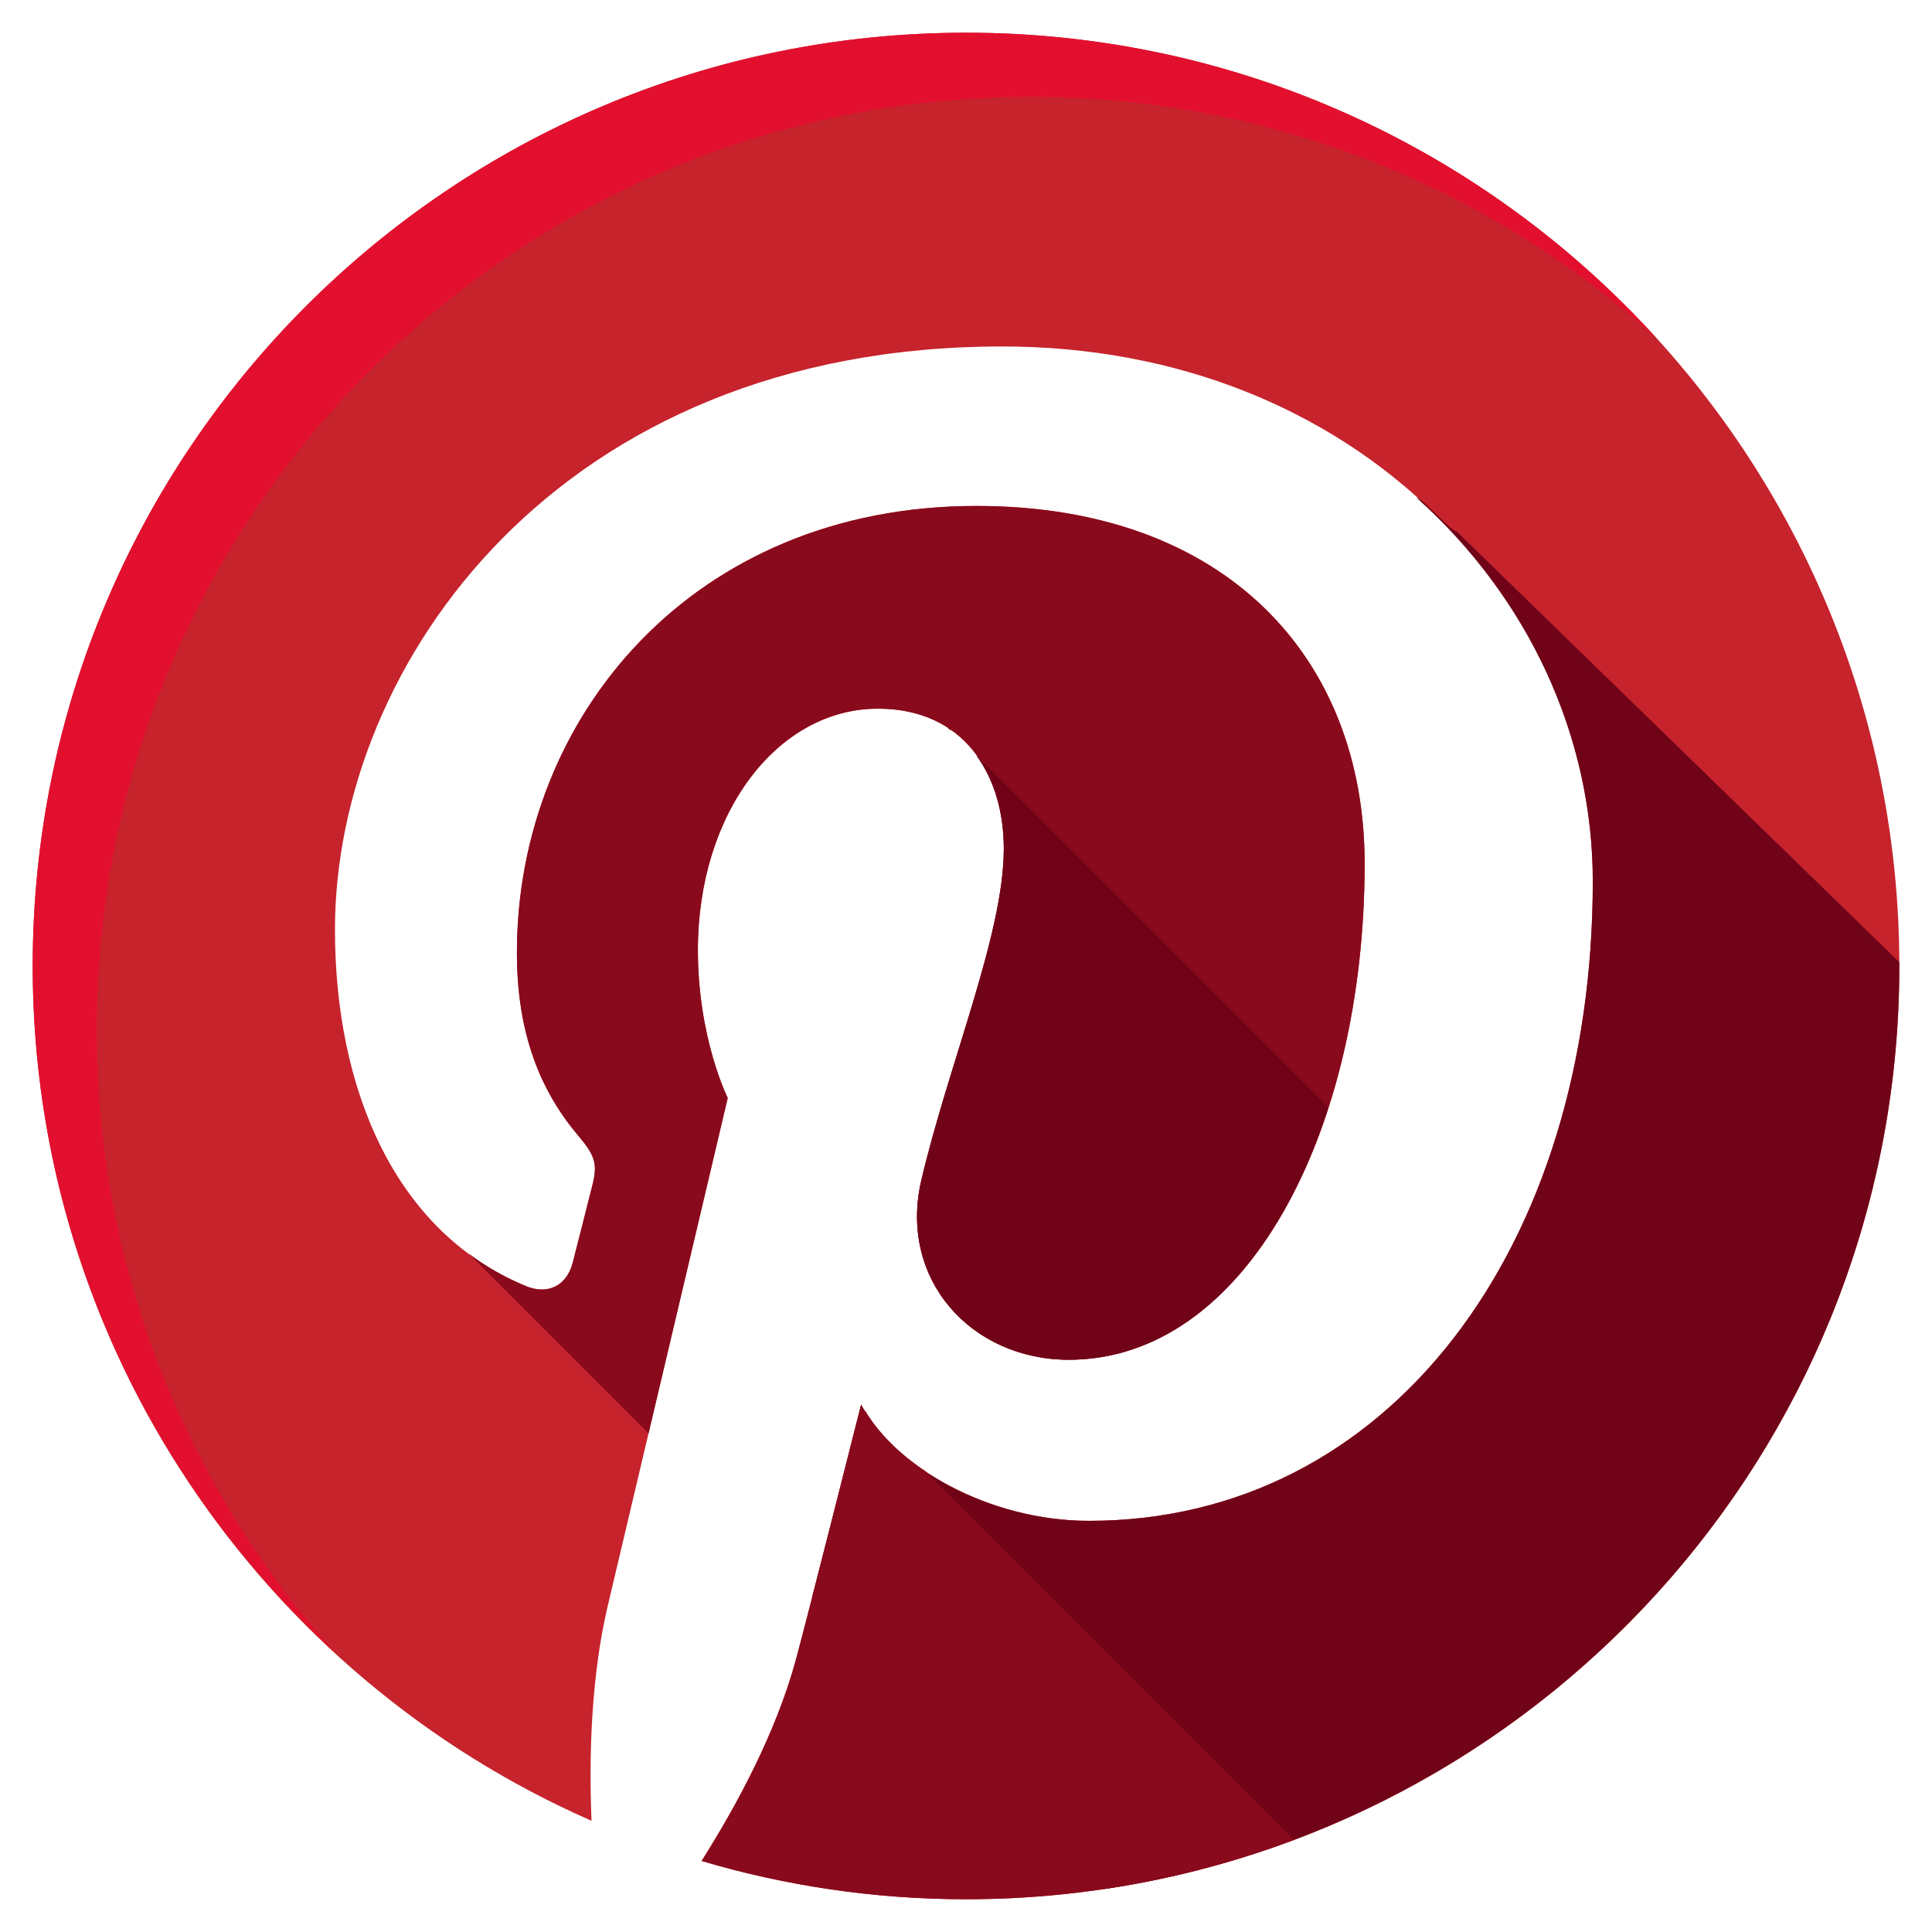
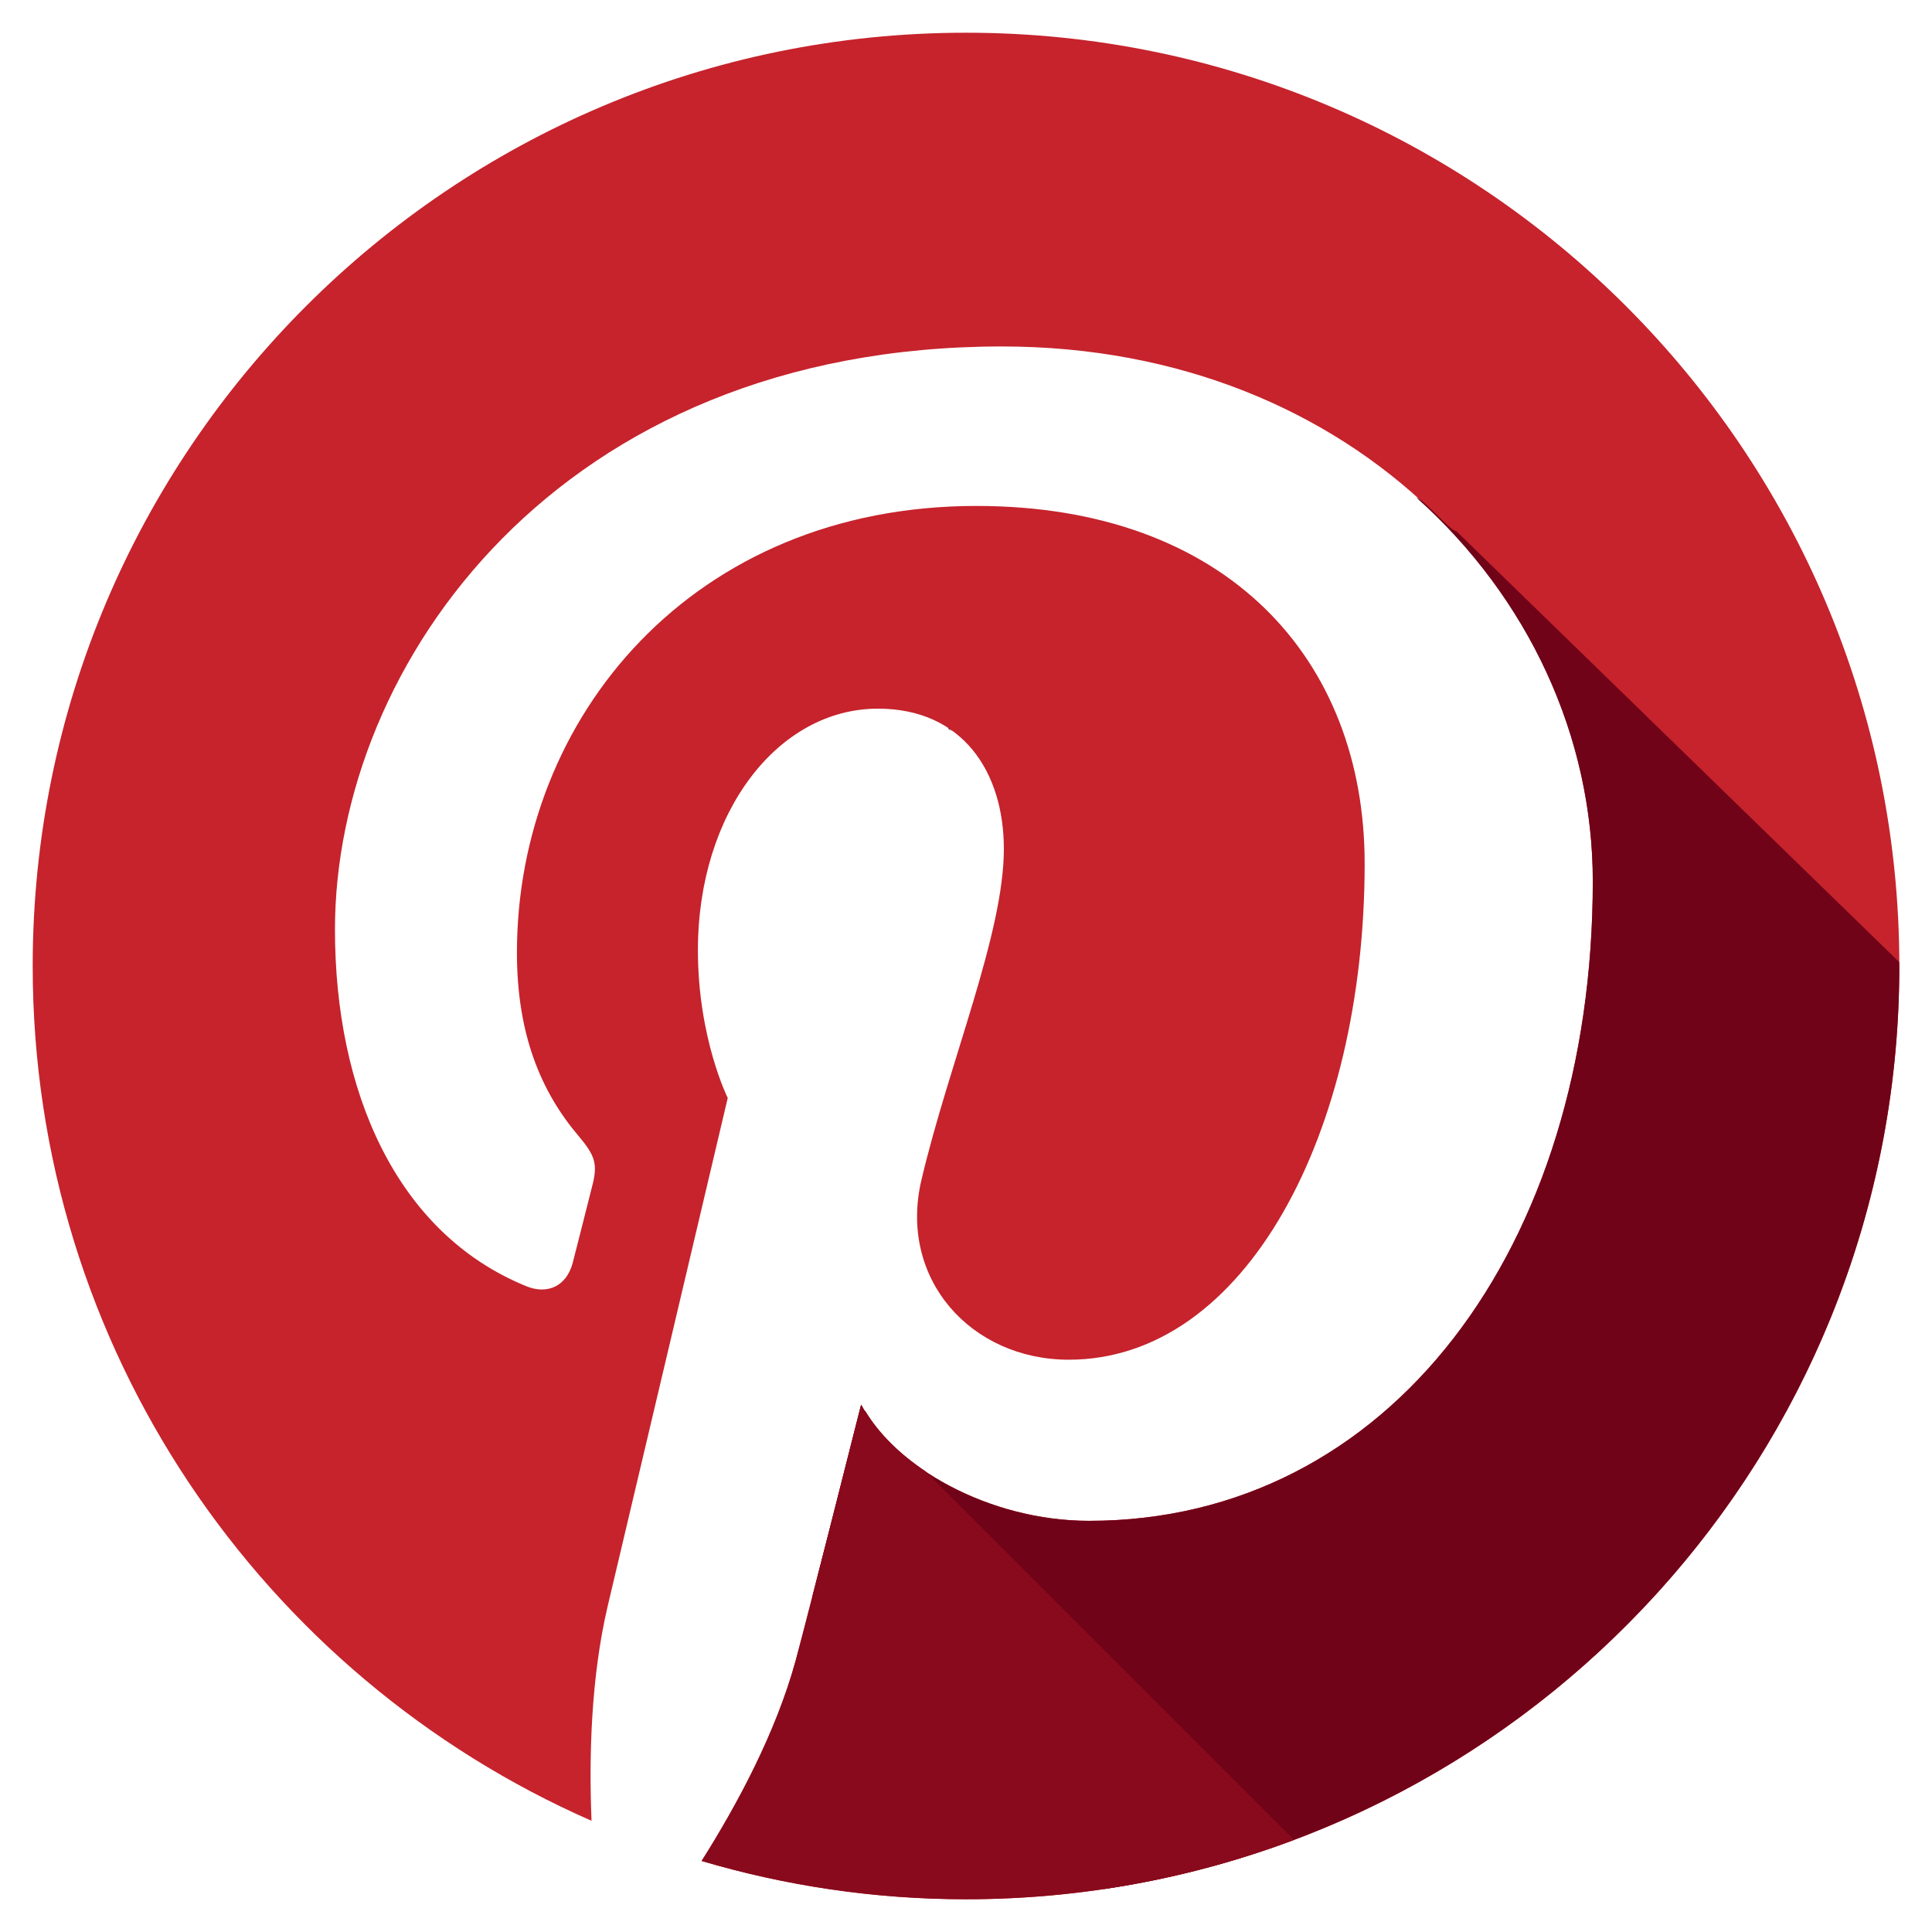
<svg xmlns="http://www.w3.org/2000/svg" enable-background="new 0 0 64 64" height="64px" id="Layer_1" version="1.1" viewBox="0 0 64 64" width="64px" xml:space="preserve">
  <g>
    <path d="M32.001,1.084c-17.07,0-30.918,13.84-30.918,30.918c0,12.654,7.615,23.533,18.512,28.314   c-0.088-2.154-0.016-4.752,0.533-7.102c0.598-2.508,3.979-16.842,3.979-16.842s-0.988-1.977-0.988-4.895   c0-4.582,2.66-8.002,5.965-8.002c2.811,0,4.17,2.109,4.17,4.643c0,2.824-1.805,7.053-2.73,10.967   c-0.773,3.285,1.645,5.957,4.881,5.957c5.857,0,9.801-7.523,9.801-16.436c0-6.775-4.562-11.846-12.863-11.846   c-9.377,0-15.219,6.99-15.219,14.799c0,2.699,0.791,4.596,2.035,6.064c0.574,0.68,0.652,0.949,0.443,1.727   c-0.145,0.566-0.488,1.939-0.629,2.48c-0.207,0.781-0.84,1.066-1.545,0.775c-4.322-1.764-6.332-6.492-6.332-11.812   c0-8.781,7.404-19.316,22.094-19.316c11.805,0,19.574,8.547,19.574,17.713c0,12.129-6.742,21.189-16.686,21.189   c-3.334,0-6.473-1.805-7.551-3.85c0,0-1.797,7.121-2.174,8.496c-0.654,2.381-1.938,4.766-3.111,6.621   c2.779,0.822,5.719,1.268,8.76,1.268c17.074,0,30.916-13.842,30.916-30.914C62.917,14.924,49.075,1.084,32.001,1.084z" fill="#C6232C" id="Pinterest" />
-     <path d="M24.106,36.373c0,0-0.988-1.977-0.988-4.895c0-4.582,2.66-8.002,5.965-8.002c2.811,0,4.17,2.109,4.17,4.643   c0,2.824-1.805,7.053-2.73,10.967c-0.773,3.285,1.645,5.957,4.881,5.957c5.857,0,9.801-7.523,9.801-16.436   c0-6.775-4.562-11.846-12.863-11.846c-9.377,0-15.219,6.99-15.219,14.799c0,2.699,0.791,4.596,2.035,6.064   c0.574,0.68,0.652,0.949,0.443,1.727c-0.145,0.566-0.488,1.939-0.629,2.48c-0.207,0.781-0.84,1.066-1.545,0.775   c-0.692-0.283-1.318-0.648-1.895-1.074l5.951,5.952C22.653,42.535,24.106,36.373,24.106,36.373z" fill="#890A1C" />
    <path d="M48.253,17.605c-0.251-0.047-1.074-1.062-1.328-1.116c3.706,3.315,5.838,7.917,5.838,12.702   c0,12.129-6.742,21.189-16.686,21.189c-3.334,0-6.473-1.805-7.551-3.85c0,0-0.957,3.793-1.621,6.377l9.67,9.669   c14.904-2.21,26.342-15.058,26.342-30.575c0-0.044-0.003-0.086-0.004-0.131L48.253,17.605z" fill="#700318" />
    <g>
      <path d="M31.533,24.215l-0.101-0.101l-0.025,0.024C31.448,24.166,31.494,24.187,31.533,24.215z" fill="#680719" />
-       <path d="M44.003,36.686L32.329,25.01c0.611,0.829,0.924,1.918,0.924,3.109c0,2.824-1.805,7.053-2.73,10.967    c-0.773,3.285,1.645,5.957,4.881,5.957C39.345,45.043,42.413,41.629,44.003,36.686z" fill="#700318" />
    </g>
    <g>
      <path d="M42.864,60.949L30.649,48.732c-0.855-0.572-1.533-1.252-1.971-1.971l-0.168-0.168    c-0.159,0.631-1.8,7.125-2.158,8.434c-0.654,2.381-1.938,4.766-3.111,6.621c2.779,0.822,5.719,1.268,8.76,1.268    C35.825,62.916,39.483,62.217,42.864,60.949z" fill="#890A1C" />
    </g>
    <g>
-       <path d="M3.208,34.127c0-17.078,13.848-30.918,30.918-30.918c7.996,0,15.283,3.036,20.771,8.018    C49.241,4.996,41.079,1.084,32.001,1.084c-17.07,0-30.918,13.84-30.918,30.918c0,9.008,3.871,17.103,10.025,22.752    C6.197,49.283,3.208,42.054,3.208,34.127z" fill="#E2102E" />
-     </g>
+       </g>
  </g>
</svg>